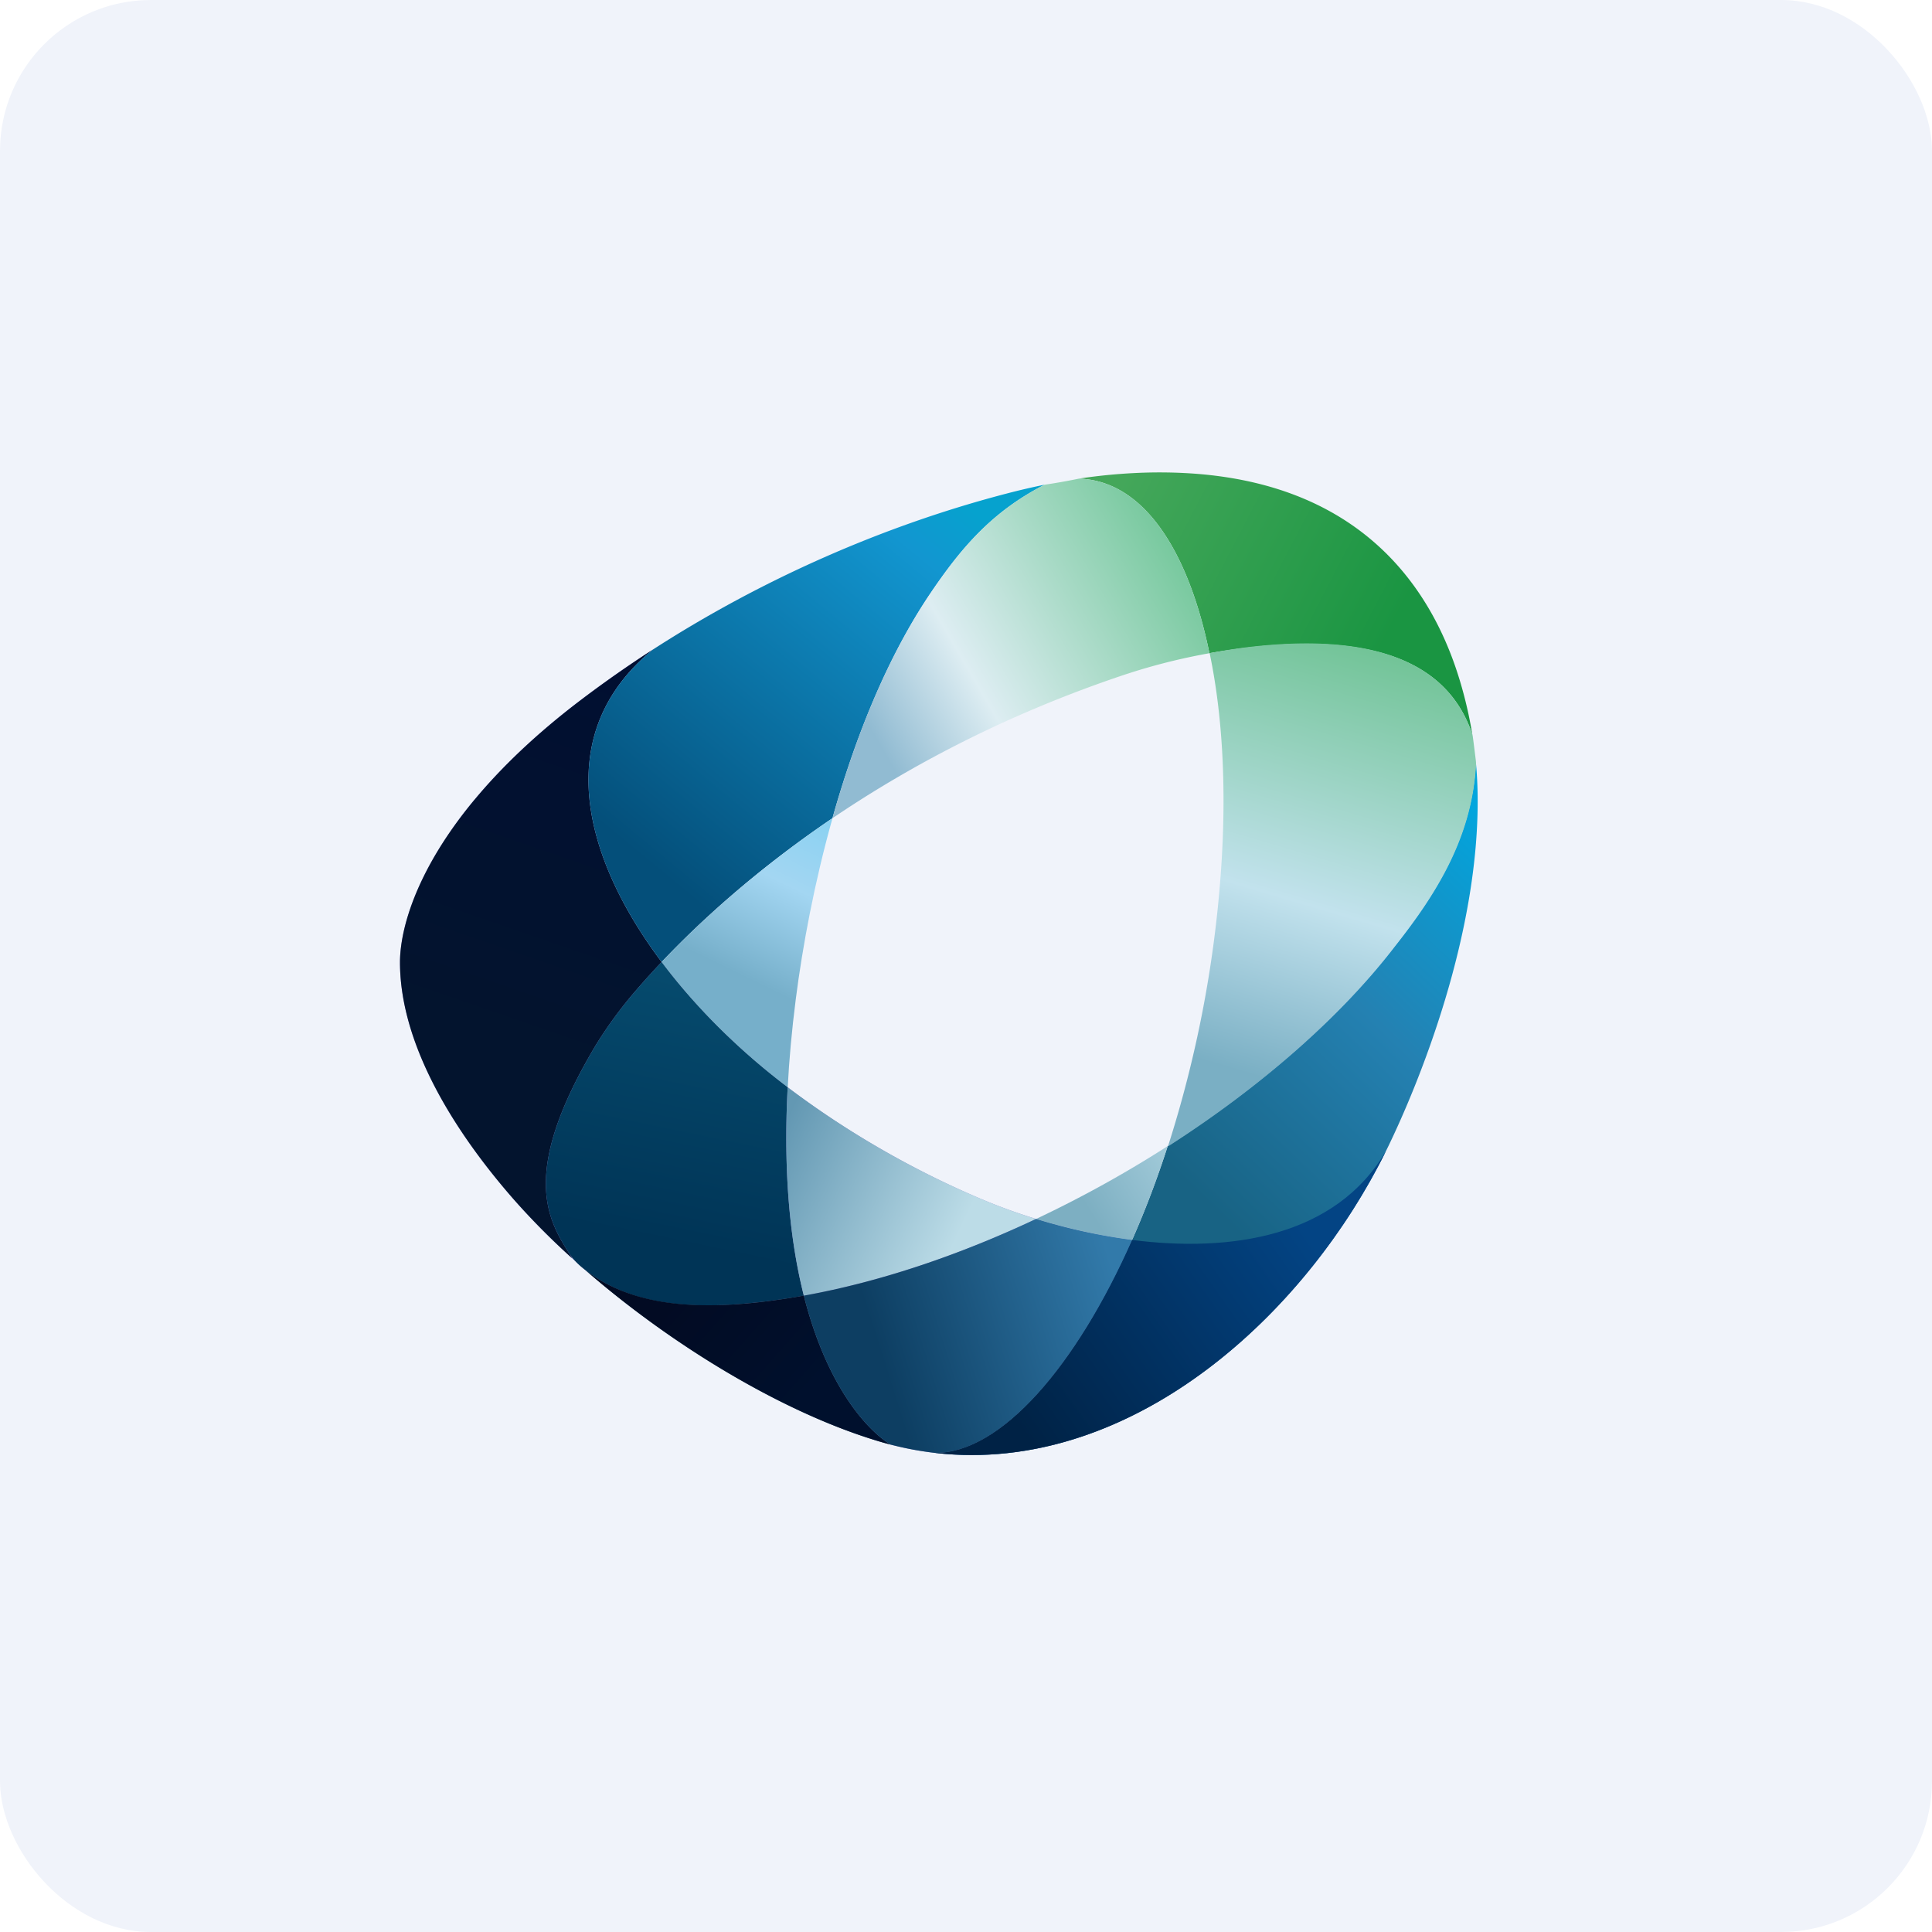
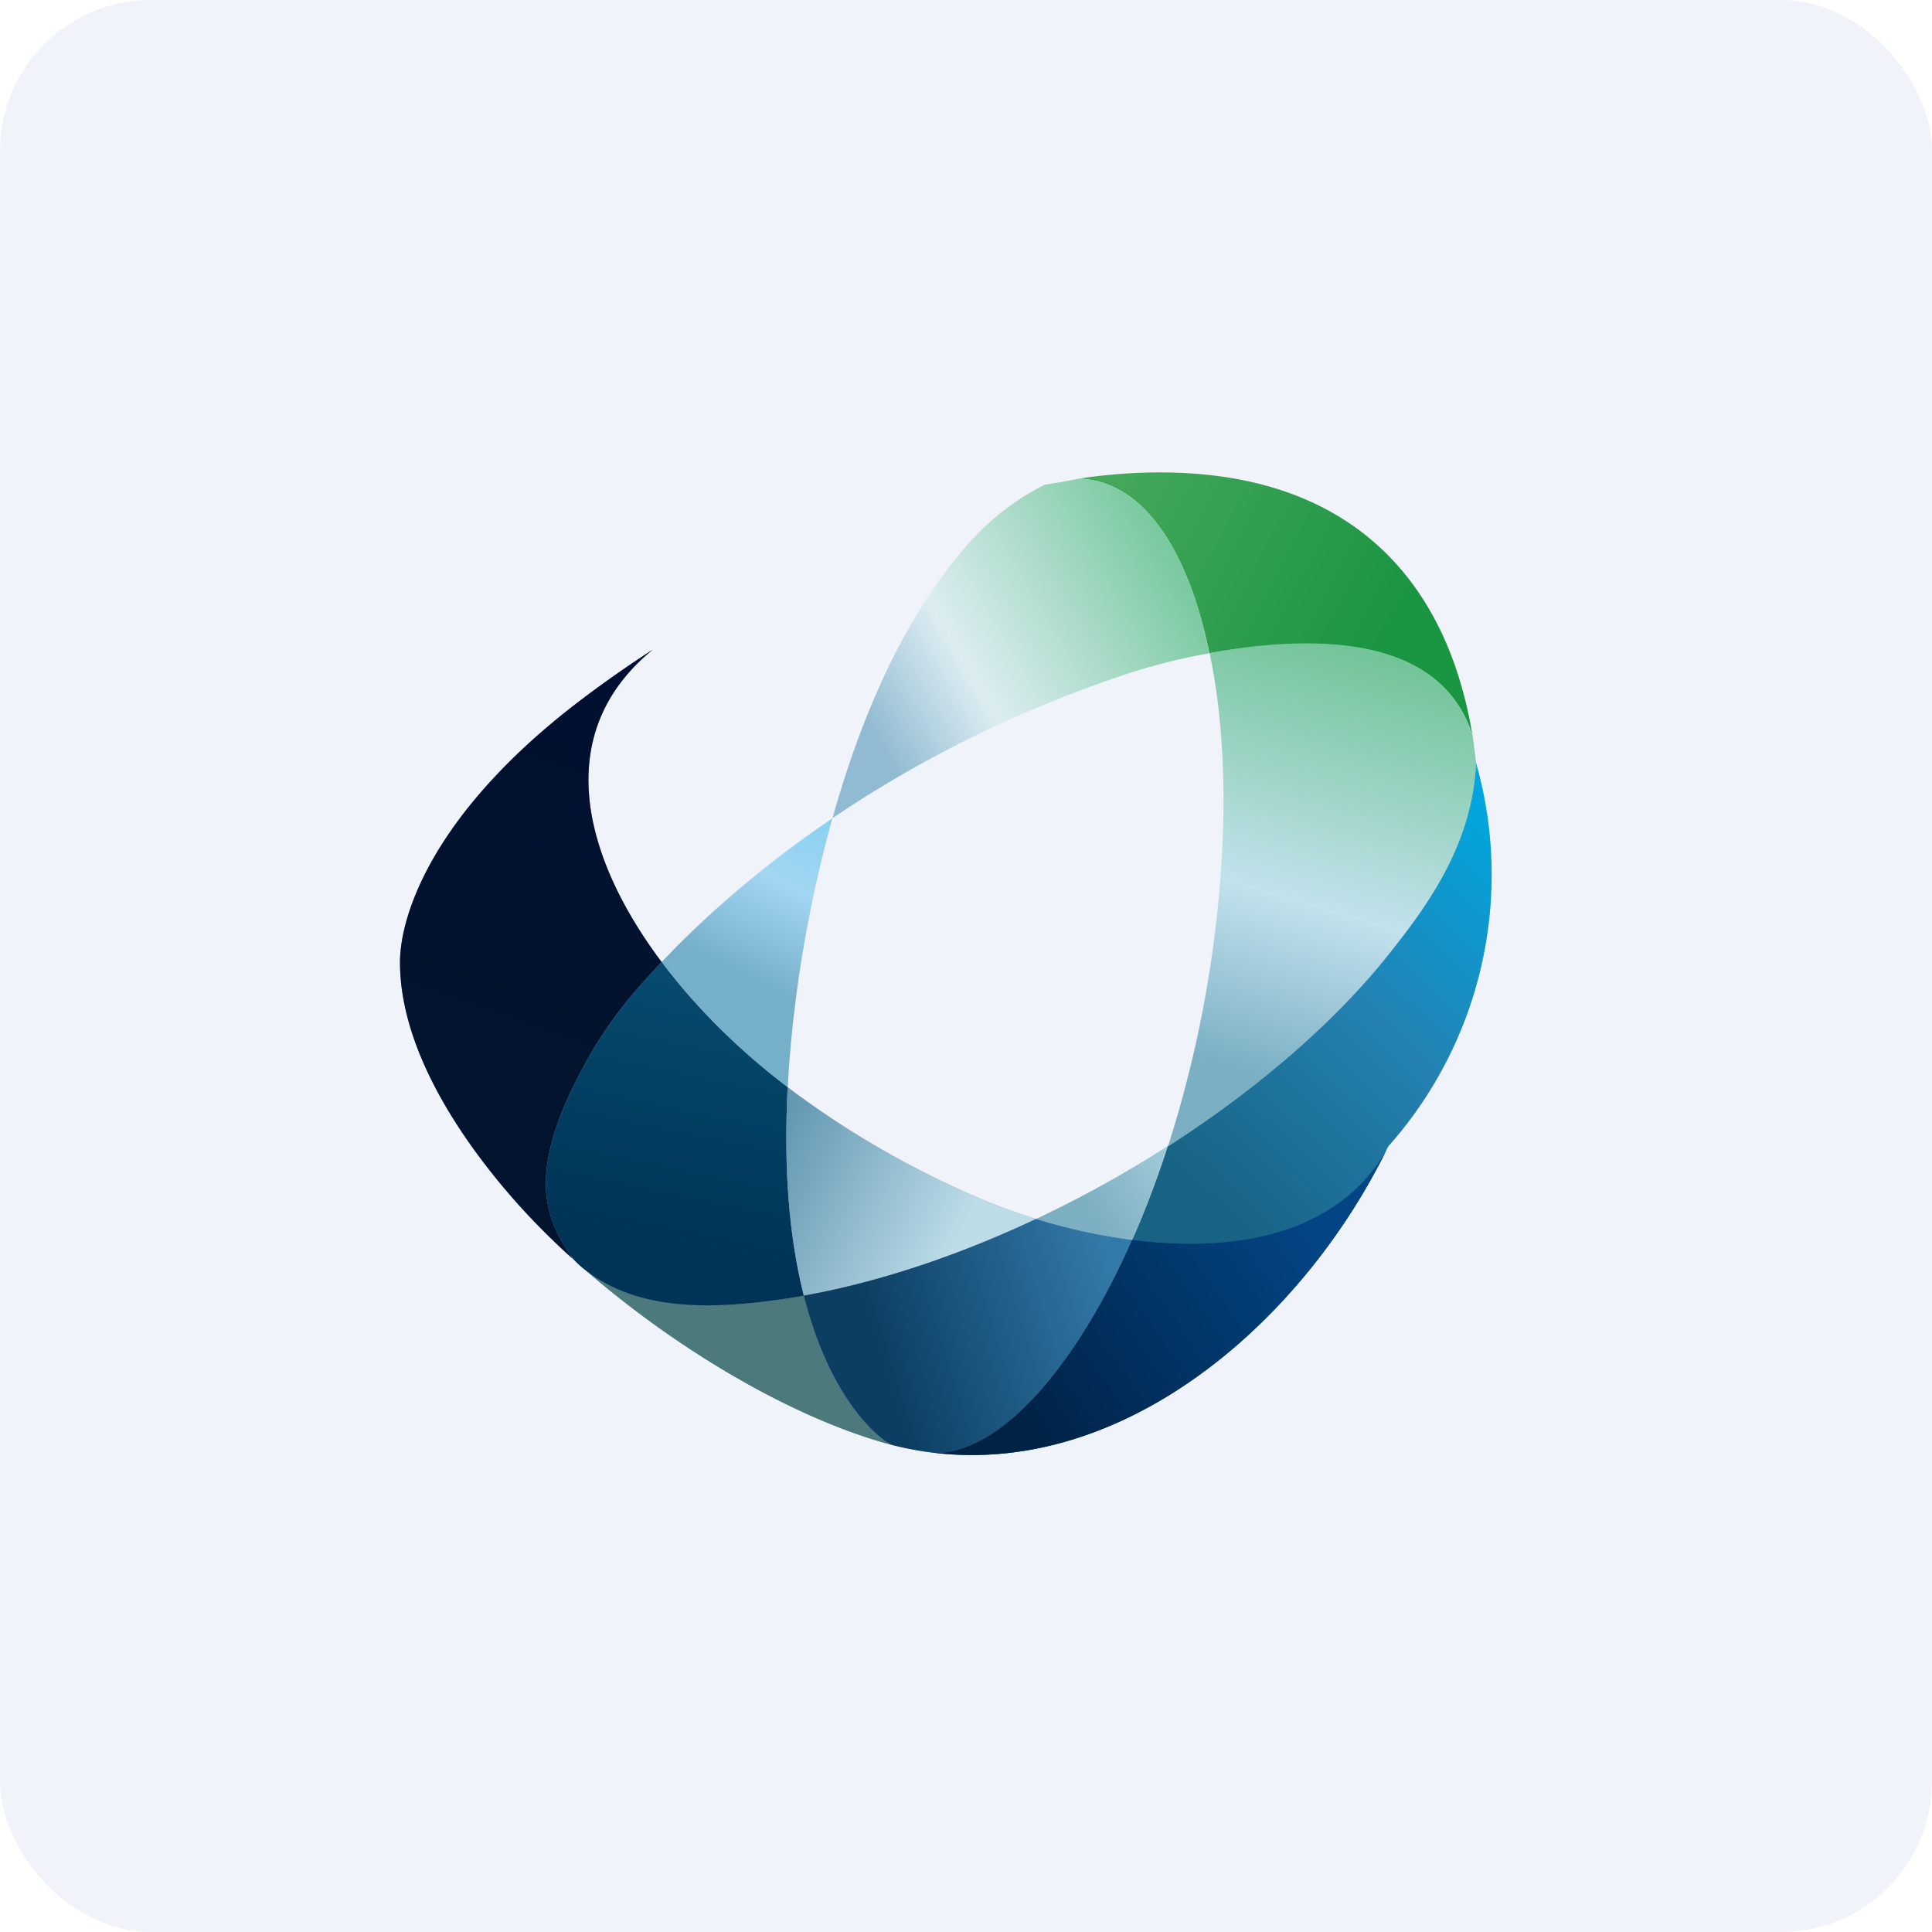
<svg xmlns="http://www.w3.org/2000/svg" width="64" height="64" fill="none" viewBox="0 0 64 64">
  <rect x="0" y="0" width="64" height="64" rx="5" ry="5" fill="#F0F3FA" />
  <path fill="#f1f2f9" d="" />
  <path opacity=".5" d="M 19.274,23.163 C 14.364,26.878 13.25,30.303 13.25,31.876 C 13.25,34.684 15.158,37.626 17.073,39.793 C 19.978,43.08 24.948,46.503 29.122,47.748 C 36.118,49.835 42.827,44.361 45.909,38.135 C 43.352,42.488 36.567,41.396 32.683,39.794 C 30.455,38.873 27.916,37.467 25.69,35.705 C 20.774,31.812 16.924,25.365 21.624,21.52 A 38.528,38.528 0 0,0 19.274,23.163 Z" fill="#2f219c" />
  <path d="M 15.715,26.497 C 16.589,25.444 17.748,24.318 19.275,23.163 A 38.525,38.525 0 0,1 21.624,21.52 C 18.265,24.267 19.274,28.345 21.917,31.868 C 21.56,32.244 21.262,32.581 21.017,32.867 A 13.865,13.865 0 0,0 19.74,34.616 C 18.486,36.714 18.088,38.144 18.083,39.184 C 18.078,40.276 18.503,40.958 18.834,41.487 L 18.957,41.687 A 24.214,24.214 0 0,1 17.073,39.793 A 23.549,23.549 0 0,1 16.359,38.945 C 14.711,36.892 13.25,34.334 13.25,31.876 C 13.25,31.679 13.268,31.453 13.308,31.202 C 13.488,30.068 14.13,28.404 15.715,26.495 Z" fill="url(#fb100)" />
-   <path d="M 21.917,31.868 C 23.127,30.589 24.995,28.853 27.576,27.103 C 28.315,24.475 29.373,21.79 30.837,19.631 C 31.826,18.173 32.851,16.949 34.605,16.056 A 23.436,23.436 0 0,0 33.337,16.352 C 29.266,17.413 25.221,19.198 21.624,21.52 C 18.265,24.267 19.274,28.345 21.917,31.868 Z" fill="url(#fb101)" />
  <g opacity=".5" fill="#076A2E">
    <path d="M 19.403,42.082 A 28.098,28.098 0 0,0 19.403,42.082 Z M 29.514,47.857 A 11.004,11.004 0 0,1 29.122,47.748 C 25.956,46.803 22.331,44.606 19.497,42.165 L 19.403,42.083 C 20.998,43.32 23.224,43.35 25.131,43.138 C 25.624,43.083 26.125,43.01 26.628,42.92 C 27.455,46.192 28.938,47.532 29.513,47.857 Z" />
  </g>
  <path d="M 36.342,15.774 C 36.142,15.798 35.943,15.824 35.743,15.855 C 37.877,15.927 39.364,18.228 40.064,21.639 C 40.516,21.558 40.973,21.492 41.431,21.44 C 46.548,20.859 48.206,22.628 48.773,24.335 A 13.956,13.956 0 0,0 48.365,22.565 C 47.611,20.049 45.541,16.001 39.257,15.671 A 16.453,16.453 0 0,0 37.944,15.656 C 37.405,15.672 36.872,15.712 36.342,15.774 Z" fill="url(#fb102)" />
  <path d="M 34.605,16.057 C 32.851,16.949 31.826,18.173 30.837,19.631 C 29.373,21.79 28.315,24.475 27.577,27.104 C 30.078,25.409 33.249,23.702 37.142,22.387 A 20.227,20.227 0 0,1 40.064,21.639 C 39.364,18.229 37.877,15.927 35.743,15.855 A 20.439,20.439 0 0,1 34.605,16.057 Z" fill="url(#fb103)" />
-   <path d="M 30.988,48.131 C 36.551,48.767 41.736,44.907 44.805,40.091 C 45.243,39.403 45.638,38.695 45.986,37.979 C 46.975,35.937 49.023,30.98 48.948,26.297 A 13.539,13.539 0 0,0 48.89,25.247 C 48.78,27.732 47.53,29.653 46.205,31.333 C 44.409,33.675 41.747,36 38.682,37.966 A 36.005,36.005 0 0,1 38.416,38.756 C 36.529,44.166 33.549,48.131 30.988,48.131 Z" fill="url(#fb104)" />
+   <path d="M 30.988,48.131 C 36.551,48.767 41.736,44.907 44.805,40.091 C 45.243,39.403 45.638,38.695 45.986,37.979 A 13.539,13.539 0 0,0 48.89,25.247 C 48.78,27.732 47.53,29.653 46.205,31.333 C 44.409,33.675 41.747,36 38.682,37.966 A 36.005,36.005 0 0,1 38.416,38.756 C 36.529,44.166 33.549,48.131 30.988,48.131 Z" fill="url(#fb104)" />
  <path d="M 41.439,21.425 C 46.497,20.851 48.174,22.601 48.761,24.289 C 48.773,24.324 48.782,24.356 48.787,24.392 C 48.812,24.566 48.862,24.977 48.886,25.169 C 48.899,25.271 48.897,25.297 48.89,25.403 C 48.74,27.82 47.514,29.698 46.213,31.346 C 44.417,33.689 41.755,36.014 38.689,37.979 A 38.85,38.85 0 0,0 40.443,28.897 C 40.636,26.214 40.509,23.731 40.071,21.635 C 40.525,21.554 40.98,21.477 41.439,21.425 Z" fill="url(#fb105)" />
  <path d="M 21.917,31.868 C 22.972,33.275 24.288,34.594 25.69,35.705 C 25.824,35.81 25.958,35.915 26.094,36.018 C 26.141,35.111 26.228,34.139 26.361,33.1 C 26.586,31.346 26.976,29.243 27.577,27.105 C 27.416,27.213 27.257,27.322 27.102,27.431 C 24.764,29.069 23.052,30.669 21.917,31.868 Z" fill="url(#fb106)" />
  <path d="M 26.094,36.018 A 25.817,25.817 0 0,1 25.69,35.705 C 24.288,34.594 22.971,33.275 21.917,31.868 C 21.56,32.244 21.262,32.581 21.017,32.867 A 13.846,13.846 0 0,0 19.74,34.616 C 18.486,36.714 18.088,38.144 18.083,39.184 C 18.078,40.276 18.503,40.958 18.834,41.487 C 19.028,41.798 19.292,42.01 19.584,42.216 C 21.183,43.339 23.283,43.344 25.131,43.138 A 22.512,22.512 0 0,0 26.628,42.92 C 26.192,41.198 25.938,38.942 26.093,36.018 Z" fill="url(#fb107)" />
  <path d="M 32.683,39.793 C 33.187,40.001 33.738,40.199 34.321,40.38 C 31.803,41.566 29.172,42.462 26.628,42.92 C 26.192,41.197 25.938,38.942 26.093,36.018 A 30.271,30.271 0 0,0 32.683,39.793 Z" fill="url(#fb108)" />
-   <path d="M 26.627,42.919 C 26.125,43.01 25.625,43.083 25.131,43.139 C 23.224,43.35 20.998,43.32 19.403,42.083 A 29.269,29.269 0 0,0 19.403,42.083 L 19.497,42.165 C 22.332,44.606 25.956,46.803 29.122,47.748 C 29.252,47.787 29.382,47.823 29.514,47.857 C 28.939,47.531 27.456,46.193 26.628,42.92 Z" fill="url(#fb109)" />
  <path d="M 37.503,41.075 A 30.79,30.79 0 0,0 38.682,37.966 A 38.585,38.585 0 0,1 34.322,40.379 C 35.313,40.683 36.397,40.933 37.503,41.075 Z" fill="url(#fb110)" />
  <path d="M 30.988,48.131 C 33.166,48.131 35.648,45.262 37.503,41.075 A 19.282,19.282 0 0,1 34.321,40.379 C 31.803,41.566 29.172,42.462 26.628,42.92 L 26.665,43.065 C 27.287,45.428 28.252,46.754 28.936,47.408 C 29.169,47.631 29.37,47.776 29.514,47.857 C 30.007,47.985 30.498,48.075 30.987,48.131 Z" fill="url(#fb111)" />
  <path d="M 44.805,40.091 C 45.211,39.453 45.582,38.797 45.909,38.135 C 44.244,40.97 40.785,41.495 37.503,41.075 C 35.648,45.262 33.166,48.131 30.987,48.131 C 31.782,48.222 32.569,48.221 33.343,48.139 C 35.107,47.951 36.804,47.341 38.376,46.431 C 40.942,44.942 43.173,42.651 44.805,40.091 Z" fill="url(#fb112)" />
  <defs>
    <linearGradient id="fb100" x1="19.78" y1="21.4" x2="15.22" y2="34.6" gradientUnits="userSpaceOnUse">
      <stop stop-color="#010f31" />
      <stop offset="1" stop-color="#03142e" />
    </linearGradient>
    <linearGradient id="fb101" x1="31.23" y1="16.06" x2="21.13" y2="28.3" gradientUnits="userSpaceOnUse">
      <stop stop-color="#06a2ce" />
      <stop offset=".143" stop-color="#1296d0" />
      <stop offset="1" stop-color="#044f7a" />
    </linearGradient>
    <linearGradient id="fb102" x1="38.0" y1="14.37" x2="47.03" y2="19.07" gradientUnits="userSpaceOnUse">
      <stop stop-color="#44a75a" />
      <stop offset="1" stop-color="#1a9542" />
    </linearGradient>
    <linearGradient id="fb103" x1="38.82" y1="17.32" x2="28.38" y2="23.37" gradientUnits="userSpaceOnUse">
      <stop stop-color="#73c79a" />
      <stop offset=".685" stop-color="#ddedf2" />
      <stop offset="1" stop-color="#91bbd2" />
    </linearGradient>
    <linearGradient id="fb104" x1="48.95" y1="26.86" x2="38.15" y2="38.08" gradientUnits="userSpaceOnUse">
      <stop stop-color="#02a5dd" />
      <stop offset=".472" stop-color="#2481b2" />
      <stop offset="1" stop-color="#186384" />
    </linearGradient>
    <linearGradient id="fb105" x1="43.79" y1="19.34" x2="39.17" y2="34.93" gradientUnits="userSpaceOnUse">
      <stop stop-color="#63be87" />
      <stop offset=".634" stop-color="#c2e2ed" />
      <stop offset="1" stop-color="#7aafc4" />
    </linearGradient>
    <linearGradient id="fb106" x1="27.57" y1="26.07" x2="24.54" y2="32.31" gradientUnits="userSpaceOnUse">
      <stop stop-color="#80cff1" />
      <stop offset=".513" stop-color="#a3d6f2" />
      <stop offset="1" stop-color="#76afca" />
    </linearGradient>
    <linearGradient id="fb107" x1="24.05" y1="32.4" x2="22.22" y2="41.21" gradientUnits="userSpaceOnUse">
      <stop stop-color="#064b6e" />
      <stop offset="1" stop-color="#003456" />
    </linearGradient>
    <linearGradient id="fb108" x1="26.83" y1="35.43" x2="32.96" y2="38.33" gradientUnits="userSpaceOnUse">
      <stop stop-color="#6398b3" />
      <stop offset="1" stop-color="#bcdce7" />
    </linearGradient>
    <linearGradient id="fb109" x1="23.64" y1="41.46" x2="27.74" y2="45.08" gradientUnits="userSpaceOnUse">
      <stop stop-color="#020b23" />
      <stop offset="1" stop-color="#00102d" />
    </linearGradient>
    <linearGradient id="fb110" x1="38.34" y1="36.41" x2="35.05" y2="38.48" gradientUnits="userSpaceOnUse">
      <stop stop-color="#a8cfdd" />
      <stop offset="1" stop-color="#7dafc2" />
    </linearGradient>
    <linearGradient id="fb111" x1="36.1" y1="39.59" x2="28.28" y2="42.05" gradientUnits="userSpaceOnUse">
      <stop stop-color="#327aaa" />
      <stop offset="1" stop-color="#0d3e62" />
    </linearGradient>
    <linearGradient id="fb112" x1="42.16" y1="39.24" x2="32.76" y2="45.83" gradientUnits="userSpaceOnUse">
      <stop stop-color="#034484" />
      <stop offset="1" stop-color="#002245" />
    </linearGradient>
  </defs>
</svg>